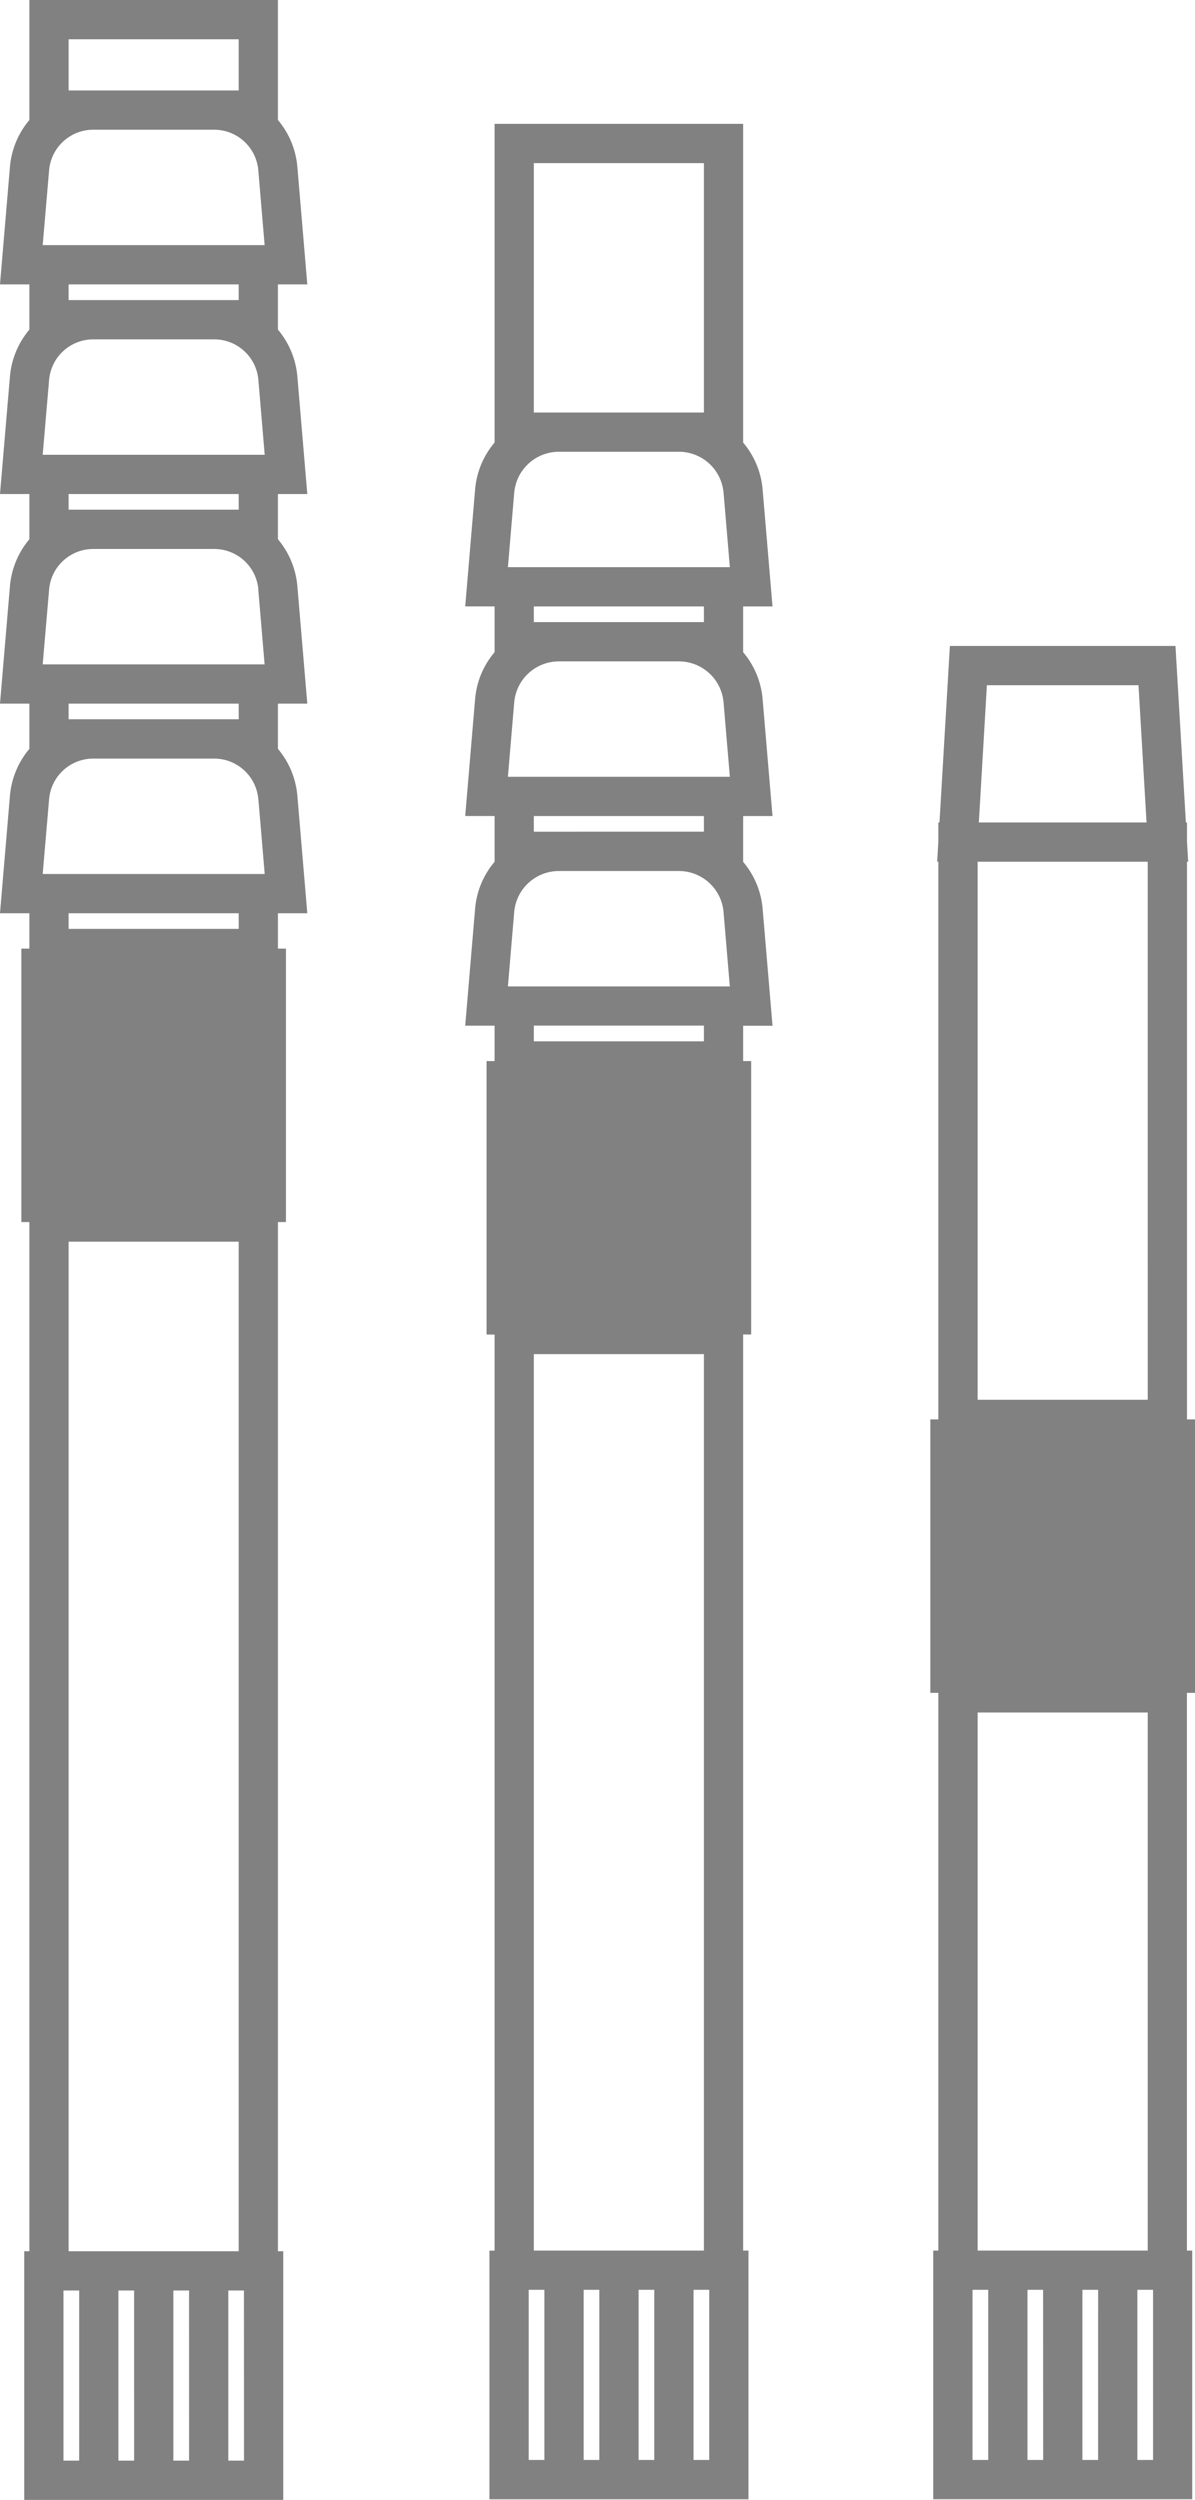
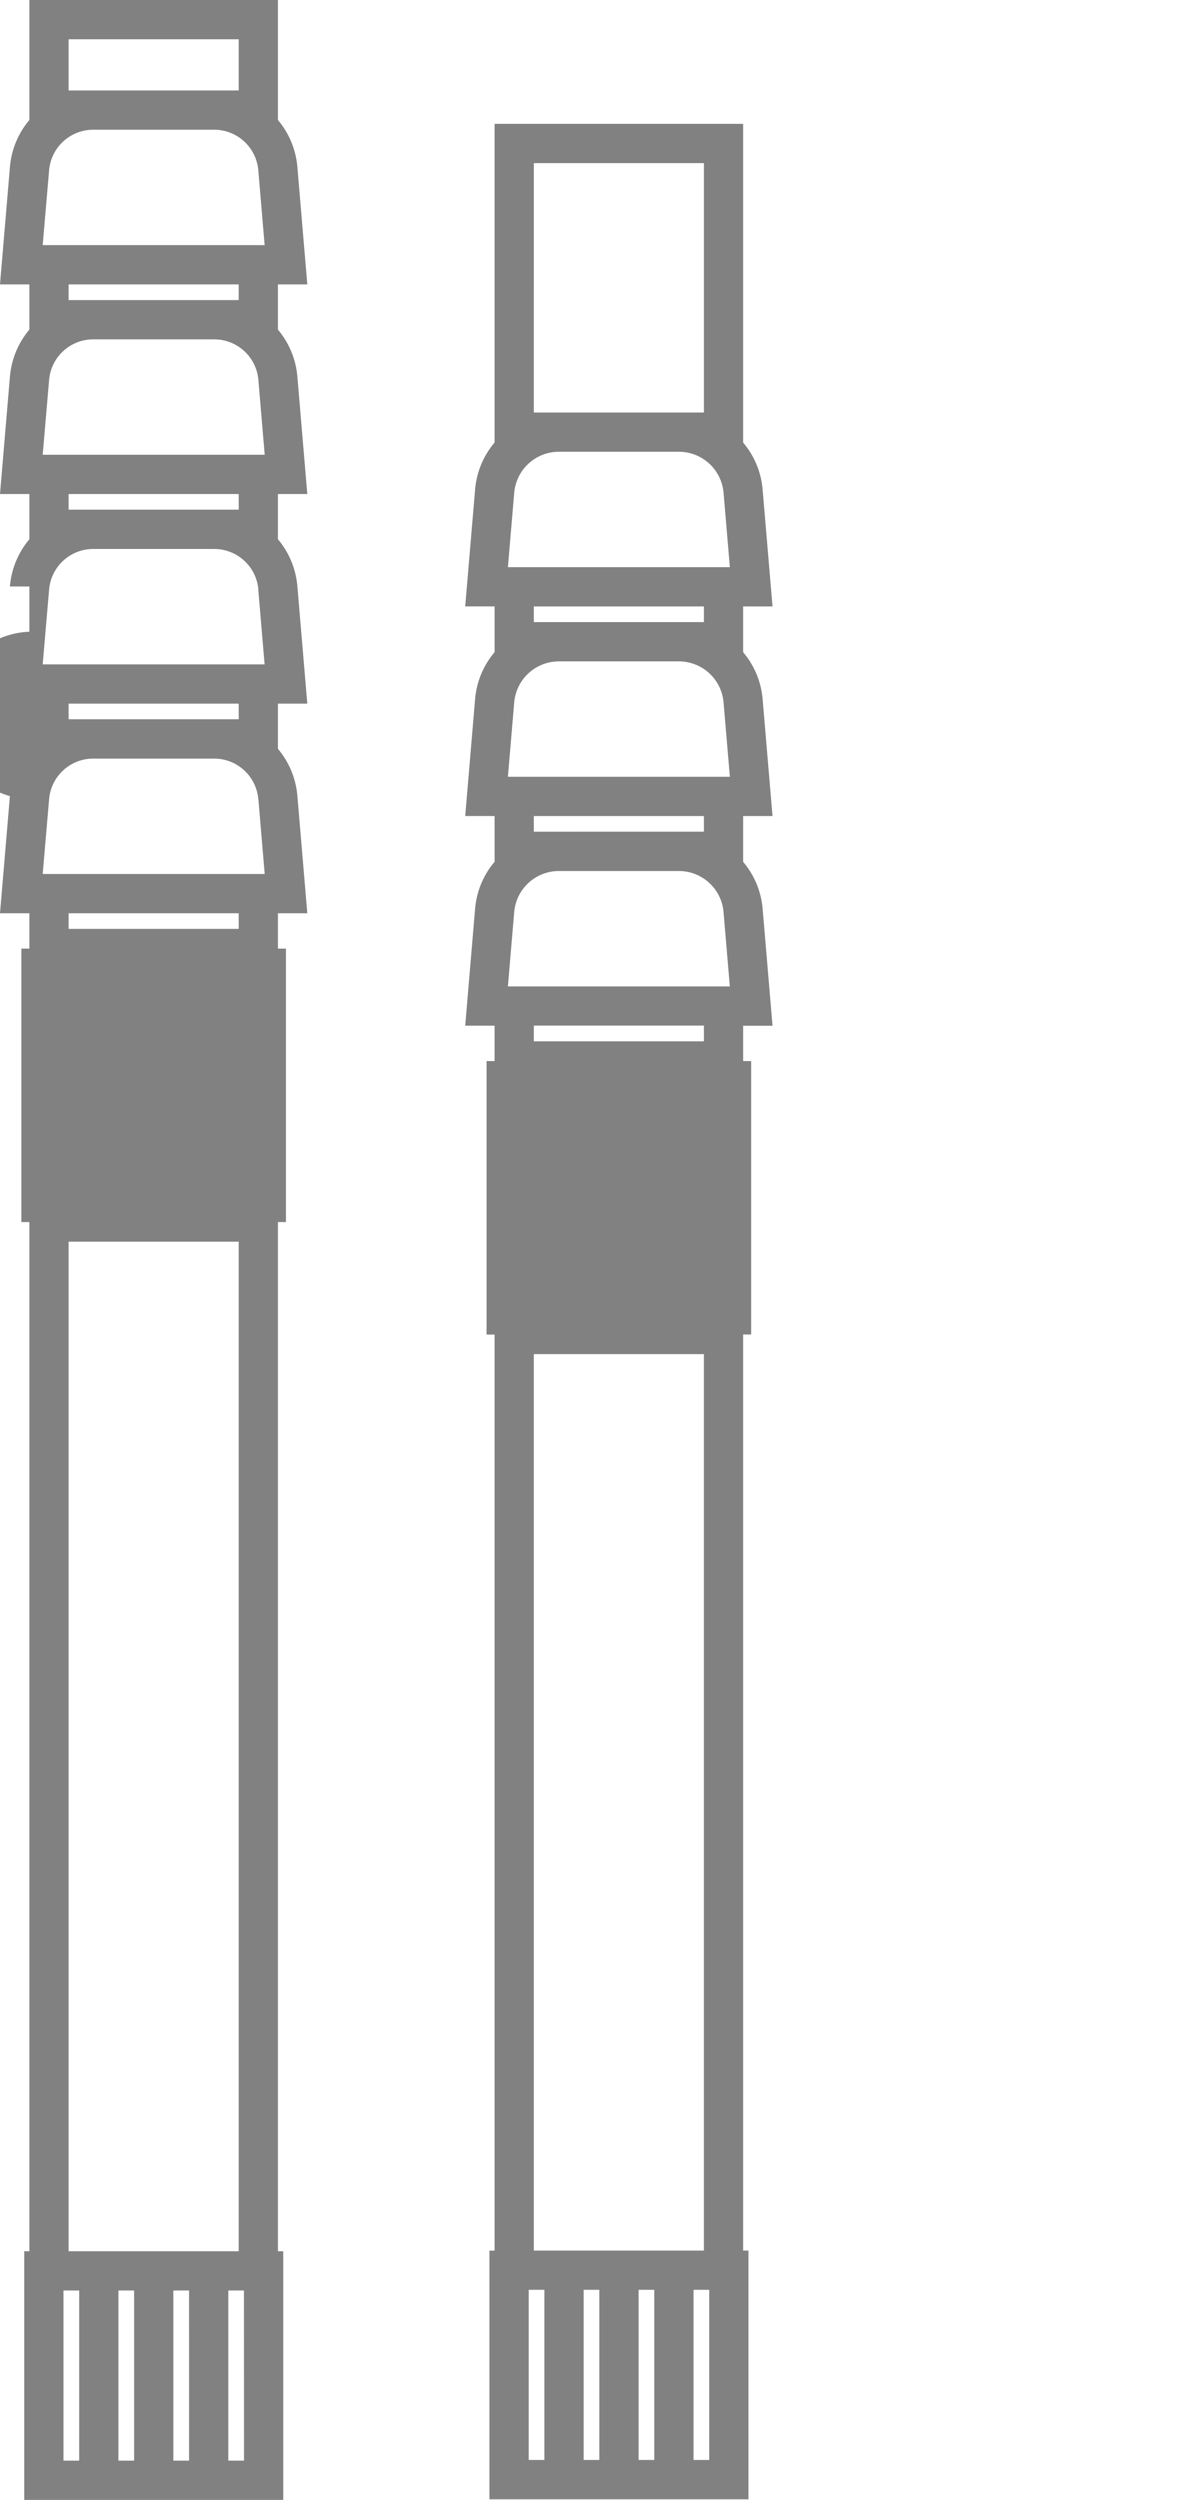
<svg xmlns="http://www.w3.org/2000/svg" width="80.34" height="168" viewBox="0 0 80.34 168">
  <g id="Group_63" data-name="Group 63" transform="translate(-305 -1505.896)">
-     <path id="Path_184" data-name="Path 184" d="M20.66,33.2l-.666-7.872a5.631,5.631,0,0,0-1.309-3.176V19.112H20.66l-.666-7.872a5.632,5.632,0,0,0-1.309-3.176V0H1.975V8.064A5.633,5.633,0,0,0,.666,11.24L0,19.112H1.975v3.039A5.633,5.633,0,0,0,.666,25.327L0,33.2H1.975v3.039A5.632,5.632,0,0,0,.666,39.414L0,47.287H1.975v3.039A5.632,5.632,0,0,0,.666,53.5L0,61.374H1.975v2.375H1.436V82.126h.539v69.163H1.629V168H19.043V151.289h-.357V82.126h.539V63.749h-.539V61.374H20.66L19.994,53.5a5.631,5.631,0,0,0-1.309-3.176V47.287H20.66l-.666-7.872a5.631,5.631,0,0,0-1.309-3.176V33.2ZM5.323,165.361H4.267V153.928H5.323Zm3.694,0H7.961V153.928H9.016Zm3.694,0H11.655V153.928H12.71Zm3.694,0H15.349V153.928H16.4Zm-1.055-14.072H4.613V83.445H16.047v67.844ZM3.3,25.55a2.978,2.978,0,0,1,2.986-2.744h8.1a2.978,2.978,0,0,1,2.986,2.744l.424,5.011H2.871Zm0-14.087A2.978,2.978,0,0,1,6.281,8.718h8.1a2.978,2.978,0,0,1,2.986,2.744l.424,5.011H2.871ZM4.613,2.639H16.047V6.08H4.613ZM16.047,19.112v1.055H4.613V19.112Zm1.318,20.525.424,5.011H2.871L3.3,39.637a2.978,2.978,0,0,1,2.986-2.744h8.1a2.978,2.978,0,0,1,2.986,2.744m0,14.087.424,5.011H2.871L3.3,53.724A2.978,2.978,0,0,1,6.281,50.98h8.1a2.978,2.978,0,0,1,2.986,2.744m-1.318,8.7H4.613V61.374H16.047Zm0-14.087H4.613V47.287H16.047Zm0-14.087H4.613V33.2H16.047Z" transform="translate(305 1505.896)" fill="#818181" />
+     <path id="Path_184" data-name="Path 184" d="M20.66,33.2l-.666-7.872a5.631,5.631,0,0,0-1.309-3.176V19.112H20.66l-.666-7.872a5.632,5.632,0,0,0-1.309-3.176V0H1.975V8.064A5.633,5.633,0,0,0,.666,11.24L0,19.112H1.975v3.039A5.633,5.633,0,0,0,.666,25.327L0,33.2H1.975v3.039A5.632,5.632,0,0,0,.666,39.414H1.975v3.039A5.632,5.632,0,0,0,.666,53.5L0,61.374H1.975v2.375H1.436V82.126h.539v69.163H1.629V168H19.043V151.289h-.357V82.126h.539V63.749h-.539V61.374H20.66L19.994,53.5a5.631,5.631,0,0,0-1.309-3.176V47.287H20.66l-.666-7.872a5.631,5.631,0,0,0-1.309-3.176V33.2ZM5.323,165.361H4.267V153.928H5.323Zm3.694,0H7.961V153.928H9.016Zm3.694,0H11.655V153.928H12.71Zm3.694,0H15.349V153.928H16.4Zm-1.055-14.072H4.613V83.445H16.047v67.844ZM3.3,25.55a2.978,2.978,0,0,1,2.986-2.744h8.1a2.978,2.978,0,0,1,2.986,2.744l.424,5.011H2.871Zm0-14.087A2.978,2.978,0,0,1,6.281,8.718h8.1a2.978,2.978,0,0,1,2.986,2.744l.424,5.011H2.871ZM4.613,2.639H16.047V6.08H4.613ZM16.047,19.112v1.055H4.613V19.112Zm1.318,20.525.424,5.011H2.871L3.3,39.637a2.978,2.978,0,0,1,2.986-2.744h8.1a2.978,2.978,0,0,1,2.986,2.744m0,14.087.424,5.011H2.871L3.3,53.724A2.978,2.978,0,0,1,6.281,50.98h8.1a2.978,2.978,0,0,1,2.986,2.744m-1.318,8.7H4.613V61.374H16.047Zm0-14.087H4.613V47.287H16.047Zm0-14.087H4.613V33.2H16.047Z" transform="translate(305 1505.896)" fill="#818181" />
    <path id="Path_185" data-name="Path 185" d="M198.464,93.834l-.666-7.872a5.6,5.6,0,0,0-1.309-3.14V79.747h1.975l-.666-7.872a5.6,5.6,0,0,0-1.309-3.14V47.316H179.779V68.734a5.594,5.594,0,0,0-1.309,3.14l-.666,7.872h1.975v3.075a5.594,5.594,0,0,0-1.309,3.14l-.666,7.872h1.975v3.075a5.594,5.594,0,0,0-1.309,3.14l-.666,7.872h1.975V110.3h-.539v18.378h.539v61.563h-.346v16.711h17.414V190.237h-.357V128.674h.539V110.3h-.539v-2.375h1.975l-.666-7.872a5.6,5.6,0,0,0-1.309-3.14V93.834ZM183.127,204.309h-1.055V192.875h1.055Zm3.694,0h-1.055V192.875h1.055Zm3.694,0h-1.055V192.875h1.055Zm3.694,0h-1.055V192.875h1.055Zm-1.055-14.072H182.417V129.993h11.434v60.244ZM181.1,86.184a3.015,3.015,0,0,1,2.986-2.744h8.1a3.015,3.015,0,0,1,2.986,2.744l.424,5.011H180.675Zm0-14.087a3.015,3.015,0,0,1,2.986-2.744h8.1a3.015,3.015,0,0,1,2.986,2.744l.424,5.011H180.675Zm1.318-22.142h11.434v16.76H182.417Zm11.434,29.792V80.8H182.417V79.747Zm1.318,20.525.424,5.011H180.675l.424-5.011a3.015,3.015,0,0,1,2.986-2.744h8.1a3.015,3.015,0,0,1,2.986,2.744m-1.318,8.7H182.417v-1.055h11.434Zm0-14.087H182.417V93.834h11.434Z" transform="translate(158.472 1466.903)" fill="#818181" />
-     <path id="Path_186" data-name="Path 186" d="M387.113,317.136V298.758h-.539V261.28h.08l-.08-1.359v-1.279H386.5l-.7-11.863H370.634l-.7,11.863h-.075v1.279l-.08,1.359h.08v37.478h-.539v18.378h.539v37.478h-.346v16.711h17.414V354.614h-.357V317.136Zm-13.991-67.718h10.192l.541,9.224H372.581Zm10.813,48.021H372.5V261.28h11.434Zm-10.724,71.247h-1.055V357.253h1.055Zm3.694,0h-1.055V357.253H376.9Zm3.694,0h-1.055V357.253H380.6Zm3.694,0h-1.055V357.253h1.055Zm-1.055-14.072H372.5V318.455h11.434v36.159Z" transform="translate(-1.773 1302.526)" fill="#818181" />
  </g>
</svg>